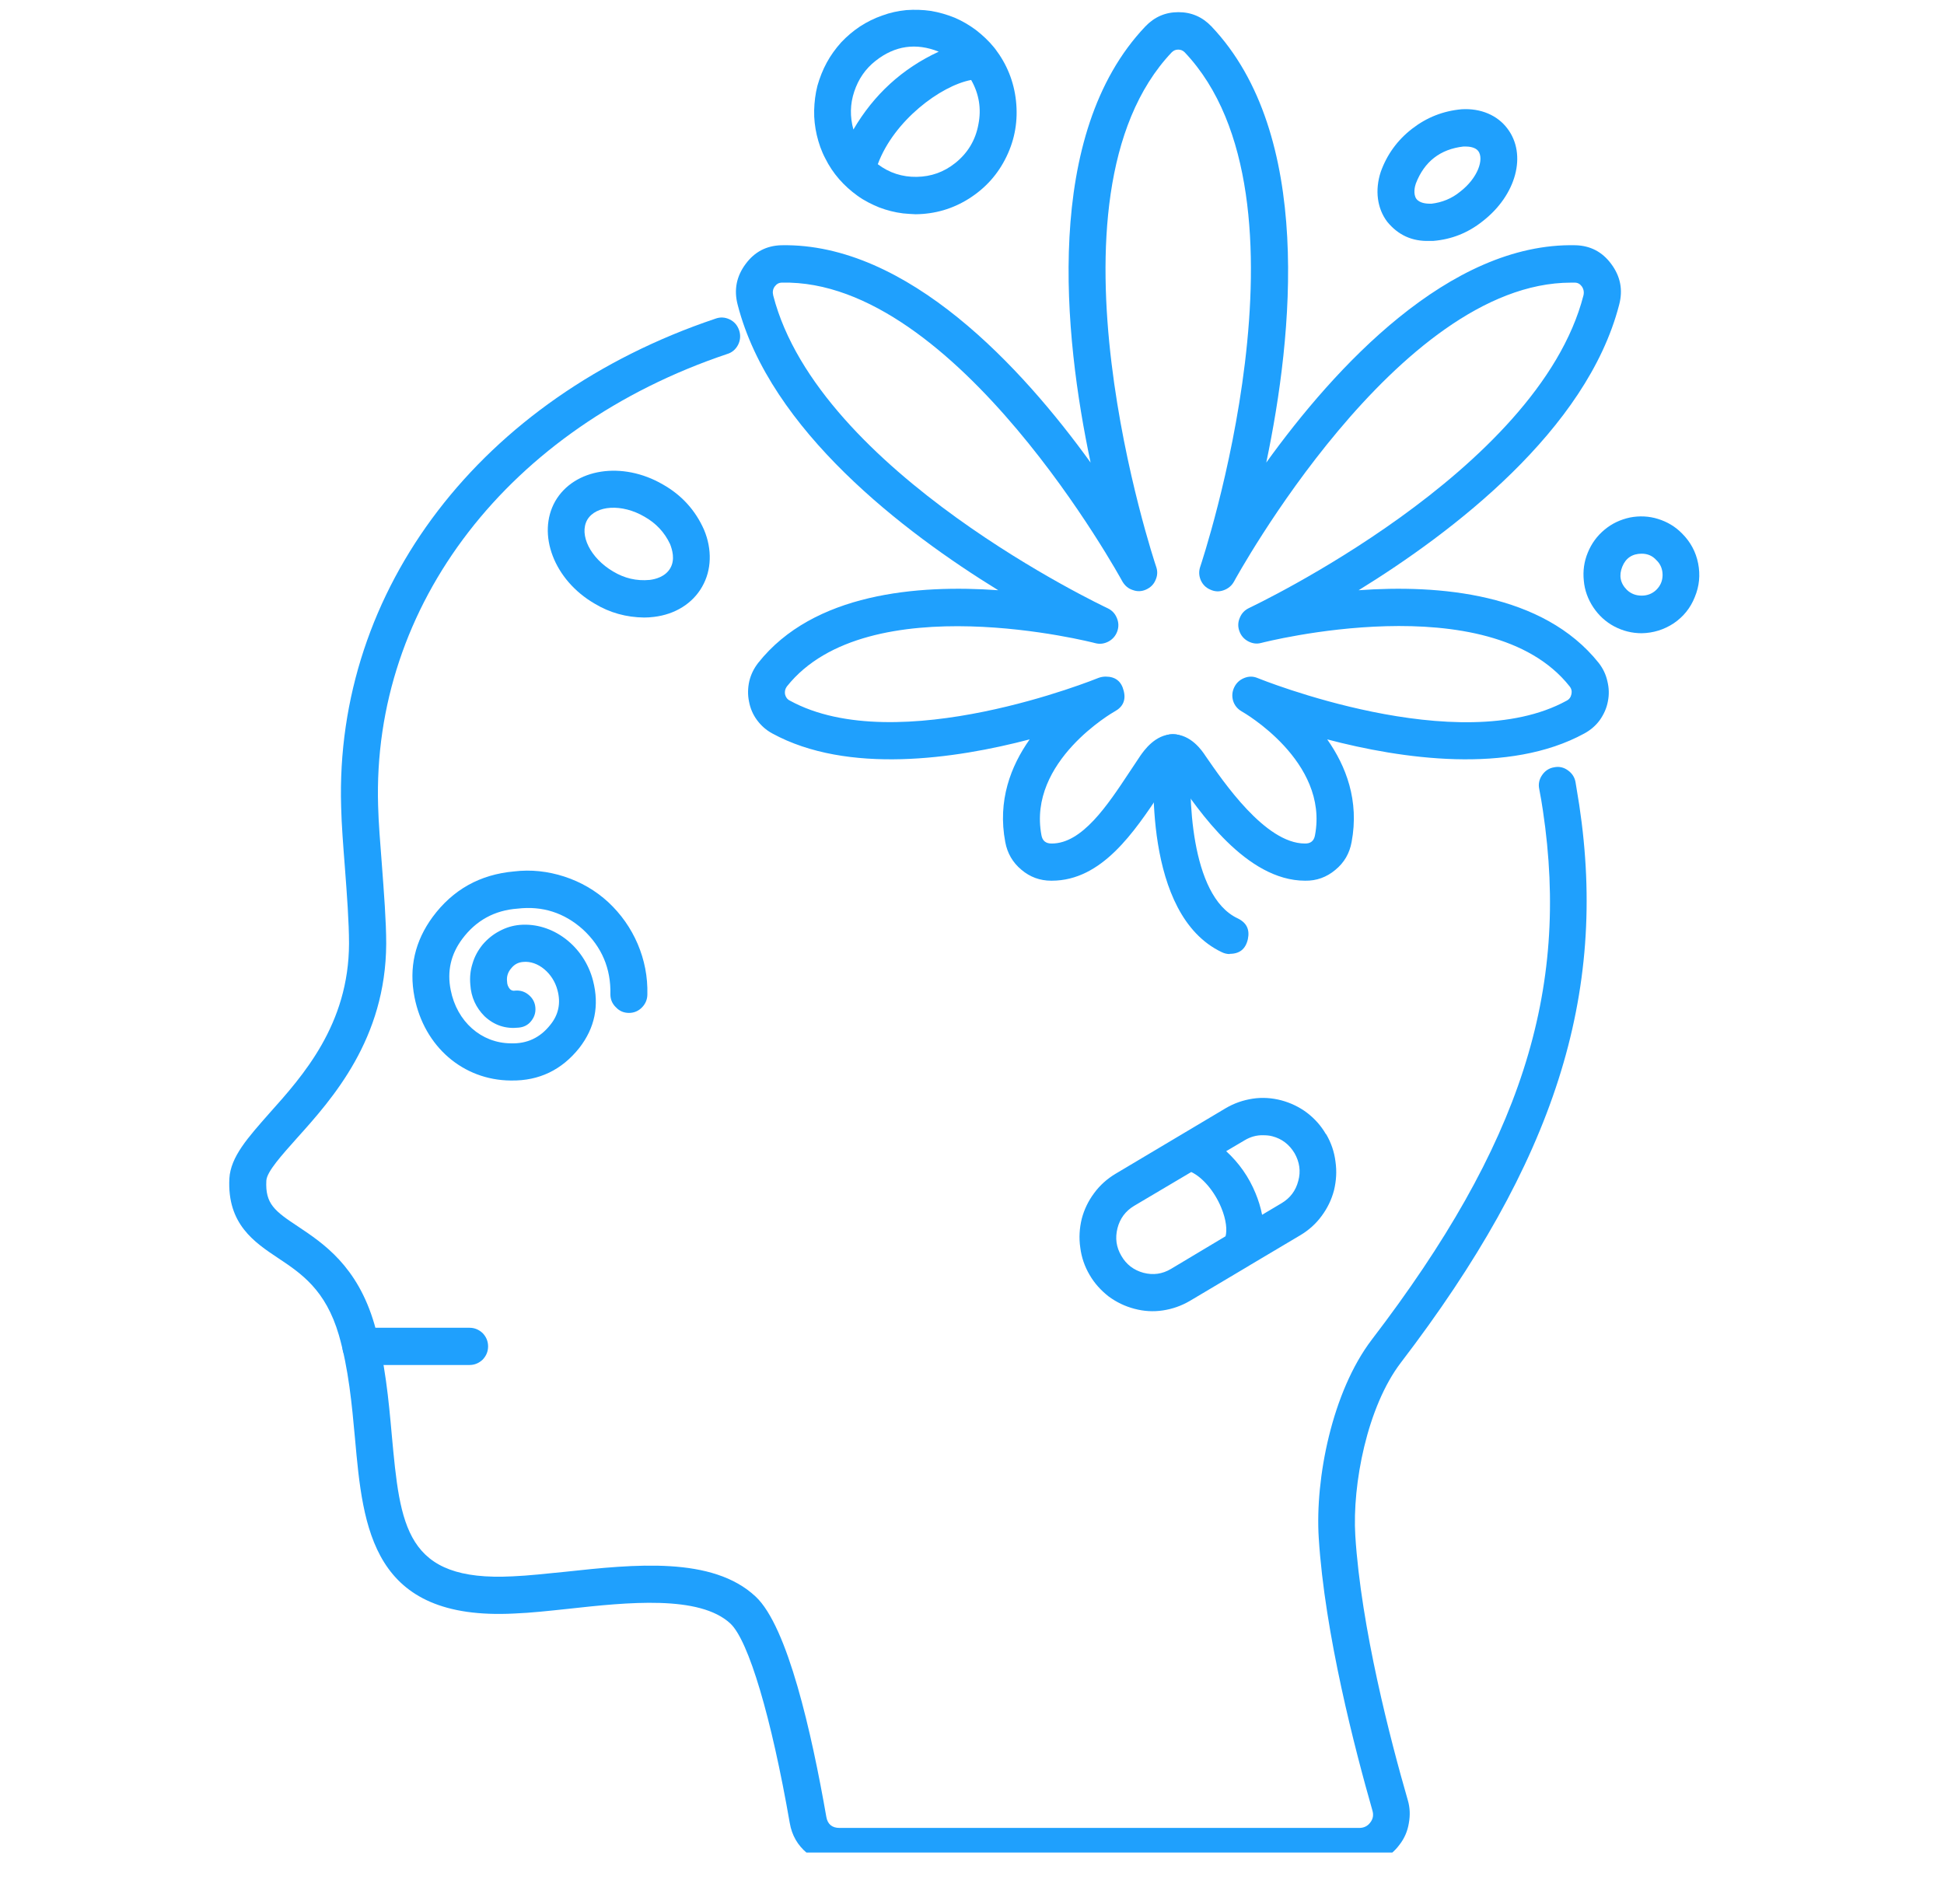
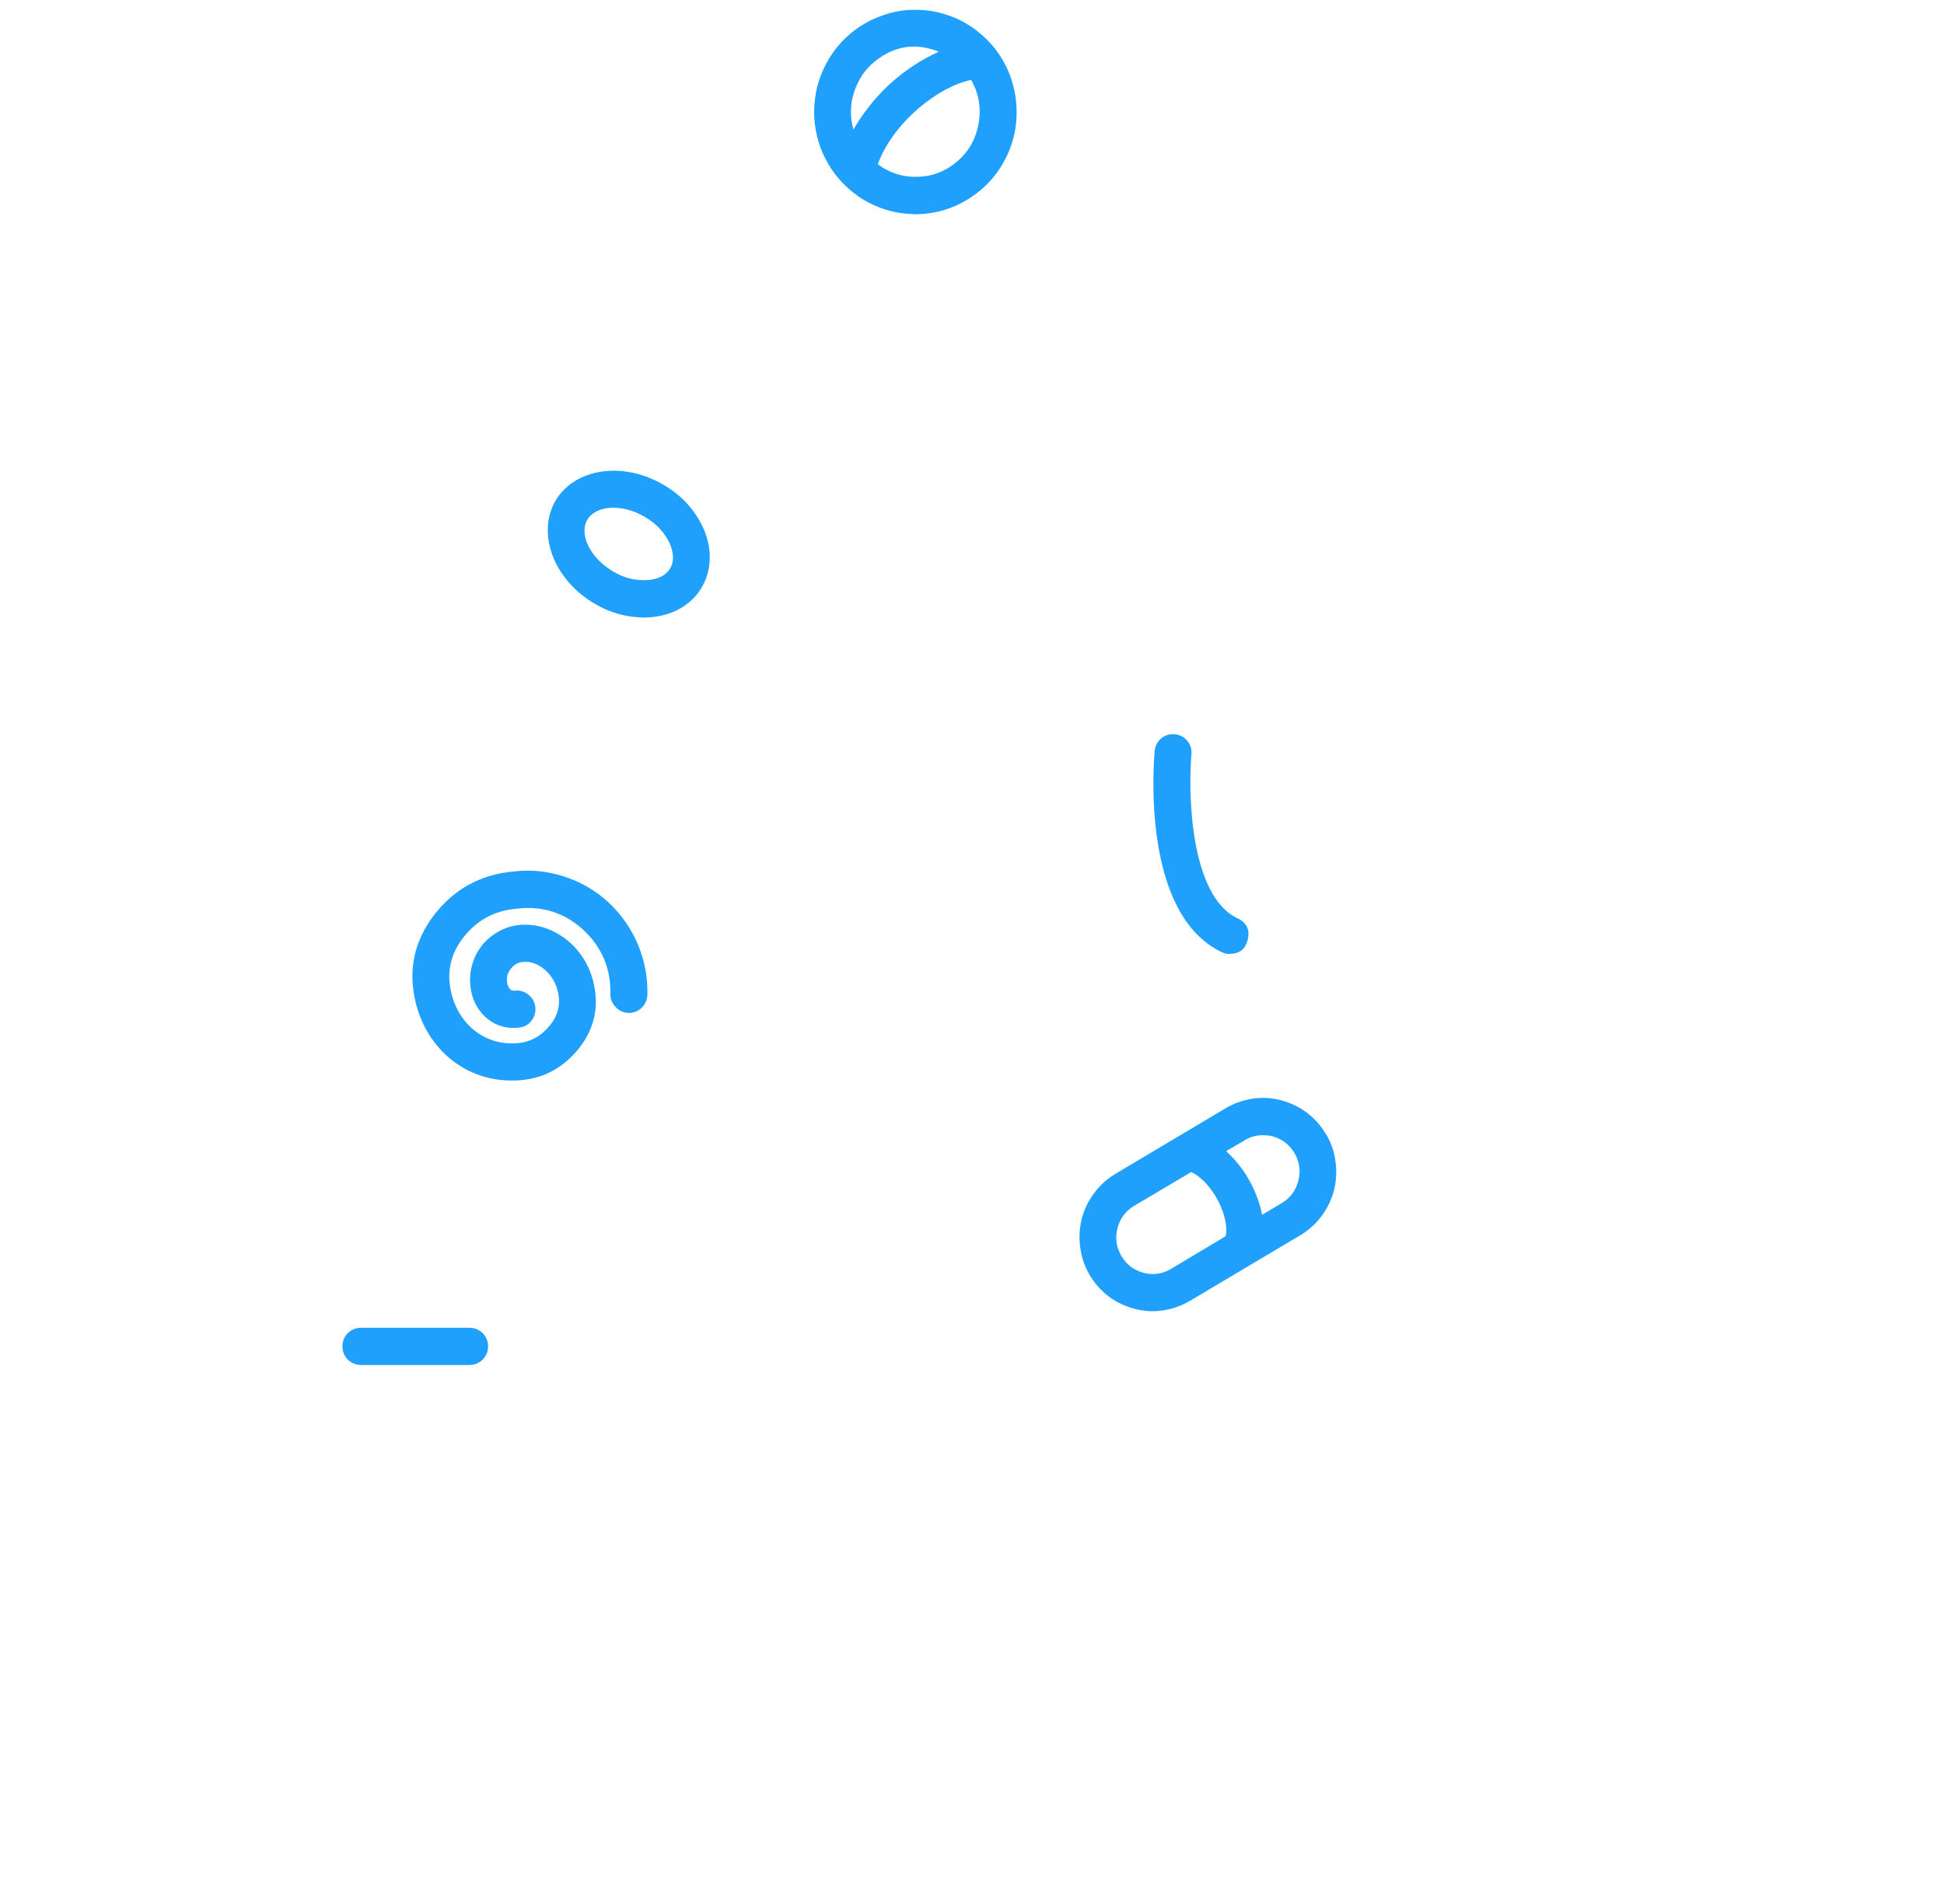
<svg xmlns="http://www.w3.org/2000/svg" width="49" zoomAndPan="magnify" viewBox="0 0 36.75 36" height="48" preserveAspectRatio="xMidYMid meet" version="1.0">
  <defs>
    <clipPath id="ed3c17b3f4">
      <path d="M 4.289 6 L 30 6 L 30 35.027 L 4.289 35.027 Z M 4.289 6 " clip-rule="nonzero" />
    </clipPath>
    <clipPath id="2c1d54c80f">
-       <path d="M 29 9 L 32.211 9 L 32.211 12 L 29 12 Z M 29 9 " clip-rule="nonzero" />
-     </clipPath>
+       </clipPath>
  </defs>
  <path fill="#1fa0fd" d="M 9.664 20.43 L 9.652 20.43 C 8.754 20.422 8.02 19.789 7.836 18.855 C 7.727 18.297 7.844 17.793 8.18 17.336 C 8.562 16.82 9.074 16.535 9.715 16.477 C 10.039 16.438 10.355 16.473 10.668 16.574 C 10.98 16.676 11.258 16.836 11.5 17.059 C 11.738 17.281 11.926 17.547 12.055 17.848 C 12.184 18.152 12.246 18.469 12.238 18.801 C 12.238 18.895 12.203 18.98 12.137 19.047 C 12.07 19.117 11.984 19.152 11.891 19.152 C 11.793 19.152 11.711 19.117 11.645 19.047 C 11.574 18.98 11.539 18.895 11.539 18.801 C 11.551 18.312 11.375 17.902 11.02 17.574 C 10.668 17.258 10.254 17.125 9.785 17.18 C 9.352 17.211 9 17.402 8.738 17.754 C 8.523 18.043 8.449 18.363 8.52 18.719 C 8.637 19.316 9.098 19.723 9.656 19.727 C 9.961 19.738 10.211 19.621 10.402 19.379 C 10.559 19.188 10.605 18.965 10.539 18.723 C 10.457 18.402 10.168 18.16 9.891 18.188 C 9.797 18.195 9.723 18.234 9.664 18.309 C 9.602 18.379 9.574 18.465 9.586 18.559 C 9.586 18.613 9.605 18.66 9.641 18.703 C 9.672 18.73 9.703 18.738 9.742 18.73 C 9.84 18.723 9.922 18.75 9.996 18.812 C 10.07 18.875 10.113 18.953 10.121 19.051 C 10.129 19.148 10.102 19.23 10.039 19.309 C 9.98 19.383 9.898 19.422 9.805 19.43 C 9.559 19.457 9.344 19.387 9.16 19.215 C 8.996 19.051 8.906 18.852 8.891 18.617 C 8.879 18.48 8.891 18.348 8.934 18.215 C 8.973 18.082 9.039 17.965 9.125 17.859 C 9.215 17.754 9.32 17.668 9.441 17.605 C 9.562 17.539 9.691 17.5 9.824 17.488 C 10.445 17.434 11.043 17.887 11.211 18.543 C 11.332 19.012 11.246 19.434 10.953 19.812 C 10.621 20.23 10.191 20.438 9.664 20.43 Z M 9.664 20.43 " fill-opacity="1" fill-rule="nonzero" />
  <g clip-path="url(#ed3c17b3f4)">
-     <path fill="#1fa0fd" d="M 25.695 35.266 L 15.871 35.266 C 15.637 35.266 15.434 35.191 15.258 35.039 C 15.078 34.891 14.969 34.699 14.93 34.469 C 14.582 32.469 14.152 31.023 13.809 30.699 C 13.223 30.152 11.852 30.297 10.754 30.418 C 10.387 30.457 10.035 30.496 9.723 30.508 C 7.027 30.648 6.863 28.895 6.711 27.199 C 6.652 26.551 6.59 25.883 6.406 25.242 C 6.156 24.387 5.695 24.078 5.254 23.785 C 4.809 23.488 4.293 23.145 4.336 22.285 C 4.359 21.871 4.688 21.508 5.094 21.047 C 5.727 20.34 6.594 19.371 6.598 17.84 C 6.598 17.445 6.559 16.914 6.52 16.402 C 6.488 15.988 6.457 15.594 6.449 15.258 C 6.324 11.137 9.098 7.516 13.52 6.027 C 13.613 5.992 13.703 5.996 13.793 6.039 C 13.883 6.082 13.941 6.152 13.973 6.246 C 14.004 6.34 13.996 6.434 13.953 6.52 C 13.906 6.609 13.836 6.668 13.742 6.695 C 9.621 8.082 7.031 11.434 7.148 15.238 C 7.156 15.559 7.188 15.941 7.219 16.348 C 7.258 16.871 7.301 17.418 7.301 17.844 C 7.293 19.645 6.285 20.773 5.613 21.52 C 5.336 21.832 5.043 22.152 5.035 22.324 C 5.012 22.762 5.191 22.898 5.641 23.195 C 6.109 23.508 6.758 23.938 7.078 25.039 C 7.281 25.746 7.348 26.48 7.406 27.129 C 7.566 28.863 7.66 29.91 9.691 29.805 C 9.988 29.793 10.324 29.754 10.684 29.719 C 11.988 29.578 13.469 29.422 14.285 30.188 C 14.891 30.754 15.344 32.766 15.621 34.352 C 15.645 34.492 15.73 34.562 15.871 34.562 L 25.695 34.562 C 25.785 34.562 25.855 34.527 25.906 34.457 C 25.957 34.391 25.969 34.316 25.945 34.234 C 25.617 33.086 25.043 30.891 24.93 29.078 C 24.859 27.961 25.18 26.316 25.934 25.328 C 28.746 21.652 29.68 18.754 29.168 15.328 C 29.148 15.191 29.125 15.055 29.098 14.918 C 29.078 14.824 29.098 14.734 29.152 14.656 C 29.207 14.574 29.285 14.523 29.379 14.508 C 29.473 14.488 29.562 14.508 29.641 14.566 C 29.719 14.621 29.77 14.699 29.785 14.793 C 29.809 14.934 29.832 15.078 29.855 15.223 C 30.395 18.812 29.387 21.965 26.484 25.762 C 25.844 26.598 25.562 28.07 25.621 29.035 C 25.73 30.777 26.289 32.914 26.613 34.035 C 26.656 34.18 26.66 34.324 26.633 34.473 C 26.609 34.621 26.551 34.758 26.457 34.879 C 26.367 35 26.258 35.094 26.121 35.16 C 25.988 35.227 25.848 35.262 25.695 35.262 Z M 25.695 35.266 " fill-opacity="1" fill-rule="nonzero" />
-   </g>
+     </g>
  <path fill="#1fa0fd" d="M 8.875 25.809 L 6.824 25.809 C 6.727 25.809 6.645 25.773 6.574 25.707 C 6.508 25.637 6.473 25.555 6.473 25.457 C 6.473 25.359 6.508 25.277 6.574 25.207 C 6.645 25.141 6.727 25.105 6.824 25.105 L 8.875 25.105 C 8.973 25.105 9.055 25.141 9.125 25.207 C 9.191 25.277 9.227 25.359 9.227 25.457 C 9.227 25.555 9.191 25.637 9.125 25.707 C 9.055 25.773 8.973 25.809 8.875 25.809 Z M 8.875 25.809 " fill-opacity="1" fill-rule="nonzero" />
  <path fill="#1fa0fd" d="M 25.066 21.445 C 24.973 21.285 24.855 21.152 24.707 21.039 C 24.562 20.93 24.398 20.852 24.223 20.805 C 24.043 20.758 23.863 20.746 23.684 20.773 C 23.5 20.801 23.332 20.859 23.172 20.953 L 21.086 22.195 C 20.93 22.289 20.793 22.41 20.684 22.559 C 20.574 22.707 20.496 22.867 20.449 23.047 C 20.406 23.227 20.395 23.406 20.422 23.59 C 20.445 23.773 20.504 23.945 20.598 24.105 C 20.691 24.266 20.812 24.398 20.957 24.512 C 21.105 24.621 21.266 24.699 21.445 24.746 C 21.621 24.793 21.801 24.805 21.984 24.777 C 22.164 24.75 22.332 24.691 22.492 24.598 L 23.609 23.934 L 23.621 23.926 L 24.582 23.355 C 24.738 23.262 24.875 23.141 24.984 22.992 C 25.094 22.844 25.172 22.684 25.219 22.504 C 25.262 22.324 25.273 22.145 25.246 21.961 C 25.223 21.777 25.164 21.605 25.07 21.445 Z M 22.137 23.992 C 21.973 24.09 21.801 24.113 21.617 24.066 C 21.434 24.016 21.293 23.91 21.199 23.746 C 21.102 23.582 21.078 23.41 21.125 23.223 C 21.172 23.039 21.277 22.898 21.438 22.801 L 22.52 22.16 C 22.734 22.262 22.957 22.52 23.086 22.832 C 23.184 23.066 23.199 23.266 23.168 23.375 Z M 24.543 22.328 C 24.496 22.512 24.391 22.652 24.227 22.75 L 23.859 22.969 C 23.832 22.828 23.789 22.691 23.734 22.559 C 23.609 22.254 23.422 21.988 23.18 21.766 L 23.531 21.559 C 23.637 21.496 23.754 21.461 23.879 21.465 C 23.938 21.465 23.996 21.469 24.051 21.484 C 24.234 21.531 24.375 21.641 24.473 21.805 C 24.566 21.969 24.594 22.145 24.543 22.328 Z M 24.543 22.328 " fill-opacity="1" fill-rule="nonzero" />
  <path fill="#1fa0fd" d="M 18.812 0.922 C 18.805 0.914 18.797 0.906 18.793 0.898 C 18.691 0.773 18.578 0.668 18.453 0.57 C 18.328 0.477 18.195 0.398 18.051 0.336 C 17.906 0.277 17.758 0.234 17.602 0.207 C 17.445 0.184 17.289 0.18 17.133 0.191 C 16.977 0.207 16.828 0.238 16.68 0.293 C 16.531 0.344 16.391 0.414 16.258 0.5 C 16.129 0.586 16.008 0.688 15.902 0.801 C 15.797 0.918 15.703 1.047 15.629 1.184 C 15.555 1.32 15.496 1.469 15.453 1.621 C 15.414 1.773 15.395 1.93 15.391 2.086 C 15.387 2.246 15.406 2.402 15.441 2.555 C 15.477 2.707 15.527 2.855 15.602 2.996 C 15.672 3.137 15.758 3.266 15.863 3.387 C 15.965 3.504 16.082 3.609 16.207 3.699 C 16.336 3.793 16.477 3.863 16.621 3.922 C 16.766 3.977 16.918 4.016 17.074 4.035 C 17.152 4.043 17.23 4.047 17.309 4.051 C 17.676 4.047 18.012 3.949 18.32 3.754 C 18.633 3.555 18.867 3.293 19.027 2.961 C 19.188 2.629 19.246 2.277 19.207 1.91 C 19.168 1.543 19.035 1.215 18.812 0.922 Z M 16.555 1.148 C 16.918 0.863 17.316 0.805 17.746 0.977 C 17.055 1.297 16.52 1.789 16.133 2.449 C 16.066 2.207 16.07 1.969 16.148 1.734 C 16.227 1.496 16.359 1.301 16.555 1.148 Z M 18.059 3.082 C 17.844 3.254 17.602 3.34 17.328 3.344 C 17.059 3.348 16.812 3.27 16.594 3.105 C 16.898 2.281 17.781 1.621 18.359 1.512 C 18.508 1.773 18.555 2.055 18.496 2.352 C 18.441 2.652 18.293 2.895 18.059 3.082 Z M 18.059 3.082 " fill-opacity="1" fill-rule="nonzero" />
  <path fill="#1fa0fd" d="M 12.176 11.676 C 11.84 11.672 11.527 11.586 11.242 11.414 C 10.473 10.969 10.145 10.098 10.496 9.477 C 10.855 8.855 11.766 8.715 12.531 9.16 C 12.883 9.359 13.145 9.645 13.309 10.016 C 13.465 10.387 13.453 10.781 13.273 11.094 C 13.094 11.41 12.762 11.617 12.363 11.664 C 12.301 11.672 12.238 11.676 12.176 11.676 Z M 11.102 9.828 C 10.941 10.113 11.164 10.555 11.59 10.805 C 11.805 10.934 12.031 10.988 12.281 10.965 C 12.387 10.953 12.578 10.906 12.672 10.742 C 12.766 10.578 12.707 10.391 12.668 10.289 C 12.562 10.062 12.398 9.891 12.184 9.77 C 11.758 9.52 11.266 9.551 11.102 9.828 Z M 11.102 9.828 " fill-opacity="1" fill-rule="nonzero" />
-   <path fill="#1fa0fd" d="M 27.023 4.555 C 26.695 4.566 26.43 4.445 26.223 4.191 C 26.035 3.941 25.988 3.598 26.102 3.25 C 26.219 2.922 26.418 2.648 26.695 2.434 C 26.973 2.219 27.281 2.098 27.629 2.066 C 27.992 2.043 28.309 2.18 28.496 2.43 C 28.871 2.922 28.664 3.691 28.027 4.184 C 27.754 4.402 27.441 4.527 27.094 4.555 C 27.07 4.555 27.047 4.555 27.023 4.555 Z M 27.699 2.77 L 27.668 2.77 C 27.227 2.82 26.926 3.055 26.766 3.469 C 26.746 3.523 26.711 3.672 26.777 3.762 C 26.848 3.852 26.992 3.852 27.059 3.852 C 27.262 3.828 27.445 3.754 27.602 3.625 C 27.938 3.367 28.059 3.008 27.945 2.855 C 27.887 2.781 27.77 2.77 27.699 2.77 Z M 27.699 2.77 " fill-opacity="1" fill-rule="nonzero" />
  <g clip-path="url(#2c1d54c80f)">
    <path fill="#1fa0fd" d="M 31.035 11.973 C 30.852 11.973 30.68 11.93 30.516 11.844 C 30.355 11.758 30.223 11.637 30.121 11.484 C 30.02 11.332 29.957 11.164 29.941 10.98 C 29.922 10.797 29.945 10.621 30.016 10.449 C 30.086 10.277 30.191 10.133 30.332 10.016 C 30.473 9.898 30.633 9.824 30.812 9.785 C 30.992 9.75 31.172 9.758 31.344 9.812 C 31.52 9.867 31.672 9.957 31.801 10.09 C 31.957 10.246 32.059 10.434 32.102 10.652 C 32.145 10.871 32.125 11.082 32.039 11.289 C 31.957 11.496 31.824 11.66 31.641 11.785 C 31.457 11.906 31.254 11.969 31.035 11.973 Z M 31.035 10.469 C 30.859 10.469 30.734 10.551 30.668 10.715 C 30.602 10.879 30.629 11.027 30.754 11.152 C 30.832 11.227 30.926 11.262 31.035 11.262 C 31.141 11.262 31.234 11.227 31.312 11.152 C 31.391 11.074 31.43 10.98 31.43 10.871 C 31.43 10.762 31.391 10.664 31.312 10.59 C 31.238 10.508 31.145 10.469 31.035 10.469 Z M 31.035 10.469 " fill-opacity="1" fill-rule="nonzero" />
  </g>
-   <path fill="#1fa0fd" d="M 19.883 16.652 L 19.871 16.652 C 19.66 16.652 19.469 16.582 19.309 16.445 C 19.145 16.309 19.043 16.133 19.004 15.922 C 18.855 15.137 19.109 14.484 19.465 13.98 C 18.062 14.348 16.027 14.648 14.598 13.867 C 14.484 13.805 14.391 13.723 14.312 13.617 C 14.234 13.512 14.184 13.395 14.16 13.266 C 14.133 13.137 14.137 13.008 14.164 12.883 C 14.195 12.754 14.25 12.641 14.332 12.535 C 15.379 11.211 17.355 11.051 18.871 11.16 C 17.094 10.066 14.555 8.137 13.945 5.762 C 13.871 5.48 13.922 5.223 14.098 4.988 C 14.266 4.762 14.488 4.645 14.77 4.637 C 17.16 4.59 19.328 6.961 20.617 8.746 C 20.105 6.332 19.719 2.535 21.652 0.5 C 21.824 0.32 22.031 0.23 22.277 0.23 C 22.523 0.23 22.73 0.32 22.902 0.5 C 24.832 2.535 24.445 6.332 23.938 8.746 C 25.227 6.957 27.395 4.582 29.785 4.637 C 30.066 4.645 30.289 4.762 30.457 4.988 C 30.633 5.223 30.684 5.48 30.609 5.762 C 29.996 8.137 27.457 10.066 25.684 11.16 C 27.195 11.051 29.168 11.211 30.223 12.535 C 30.305 12.641 30.359 12.754 30.387 12.883 C 30.418 13.008 30.422 13.137 30.395 13.266 C 30.371 13.395 30.316 13.512 30.242 13.617 C 30.164 13.723 30.066 13.805 29.953 13.867 C 28.527 14.648 26.488 14.348 25.09 13.98 C 25.445 14.484 25.699 15.137 25.551 15.922 C 25.512 16.137 25.41 16.312 25.242 16.449 C 25.078 16.586 24.887 16.656 24.672 16.652 C 23.559 16.652 22.656 15.328 22.223 14.691 C 22.207 14.668 22.191 14.648 22.18 14.633 C 22.168 14.648 22.152 14.668 22.137 14.691 C 22.07 14.785 22.004 14.887 21.938 14.988 C 21.441 15.727 20.832 16.652 19.883 16.652 Z M 20.902 12.793 C 21.086 12.793 21.199 12.883 21.242 13.059 C 21.289 13.234 21.23 13.367 21.07 13.453 C 21.055 13.461 19.422 14.391 19.688 15.793 C 19.707 15.898 19.77 15.949 19.879 15.949 L 19.883 15.949 C 20.457 15.949 20.934 15.23 21.352 14.598 C 21.422 14.492 21.492 14.387 21.555 14.293 C 21.621 14.199 21.836 13.883 22.172 13.883 C 22.512 13.883 22.723 14.191 22.789 14.293 C 23.129 14.785 23.918 15.945 24.664 15.949 C 24.773 15.953 24.84 15.902 24.859 15.793 C 25.125 14.391 23.492 13.461 23.477 13.453 C 23.395 13.406 23.34 13.34 23.312 13.254 C 23.285 13.164 23.293 13.078 23.332 12.996 C 23.371 12.914 23.434 12.855 23.52 12.82 C 23.605 12.785 23.691 12.785 23.773 12.82 C 23.812 12.836 27.582 14.363 29.613 13.25 C 29.668 13.223 29.695 13.18 29.707 13.125 C 29.719 13.07 29.707 13.02 29.672 12.977 C 28.148 11.051 23.887 12.145 23.844 12.156 C 23.758 12.18 23.676 12.168 23.594 12.125 C 23.516 12.082 23.461 12.02 23.43 11.934 C 23.398 11.848 23.402 11.762 23.438 11.68 C 23.473 11.594 23.531 11.535 23.613 11.496 C 23.664 11.469 29.074 8.926 29.934 5.586 C 29.949 5.523 29.938 5.465 29.902 5.414 C 29.867 5.367 29.824 5.344 29.77 5.344 L 29.699 5.344 C 26.418 5.344 23.359 10.938 23.328 10.996 C 23.285 11.074 23.219 11.129 23.133 11.16 C 23.047 11.191 22.965 11.188 22.879 11.148 C 22.797 11.113 22.738 11.055 22.699 10.969 C 22.664 10.883 22.66 10.801 22.691 10.711 C 22.715 10.641 25.016 3.75 22.395 0.988 C 22.359 0.953 22.32 0.938 22.273 0.938 C 22.227 0.938 22.188 0.953 22.152 0.988 C 19.531 3.75 21.832 10.645 21.855 10.711 C 21.887 10.801 21.883 10.883 21.844 10.969 C 21.809 11.051 21.75 11.109 21.664 11.148 C 21.582 11.184 21.5 11.188 21.414 11.156 C 21.328 11.129 21.266 11.074 21.219 10.996 C 21.188 10.938 18.082 5.266 14.781 5.344 C 14.727 5.344 14.684 5.367 14.648 5.414 C 14.609 5.465 14.602 5.523 14.617 5.586 C 15.477 8.93 20.883 11.473 20.938 11.5 C 21.02 11.539 21.078 11.598 21.113 11.684 C 21.148 11.766 21.152 11.852 21.121 11.938 C 21.09 12.023 21.035 12.086 20.957 12.129 C 20.875 12.172 20.793 12.184 20.703 12.16 C 20.66 12.148 16.402 11.055 14.875 12.98 C 14.844 13.023 14.832 13.07 14.84 13.125 C 14.852 13.18 14.883 13.223 14.93 13.246 C 16.965 14.363 20.73 12.832 20.77 12.816 C 20.812 12.801 20.859 12.793 20.902 12.793 Z M 20.902 12.793 " fill-opacity="1" fill-rule="nonzero" />
  <path fill="#1fa0fd" d="M 23.246 18.039 C 23.195 18.039 23.145 18.027 23.098 18.004 C 21.598 17.293 21.801 14.52 21.828 14.203 C 21.836 14.105 21.879 14.023 21.953 13.961 C 22.027 13.898 22.109 13.875 22.207 13.883 C 22.305 13.891 22.383 13.934 22.445 14.008 C 22.508 14.082 22.531 14.168 22.523 14.266 C 22.461 14.984 22.492 16.938 23.395 17.363 C 23.566 17.445 23.629 17.574 23.59 17.758 C 23.547 17.945 23.434 18.035 23.246 18.035 Z M 23.246 18.039 " fill-opacity="1" fill-rule="nonzero" />
</svg>